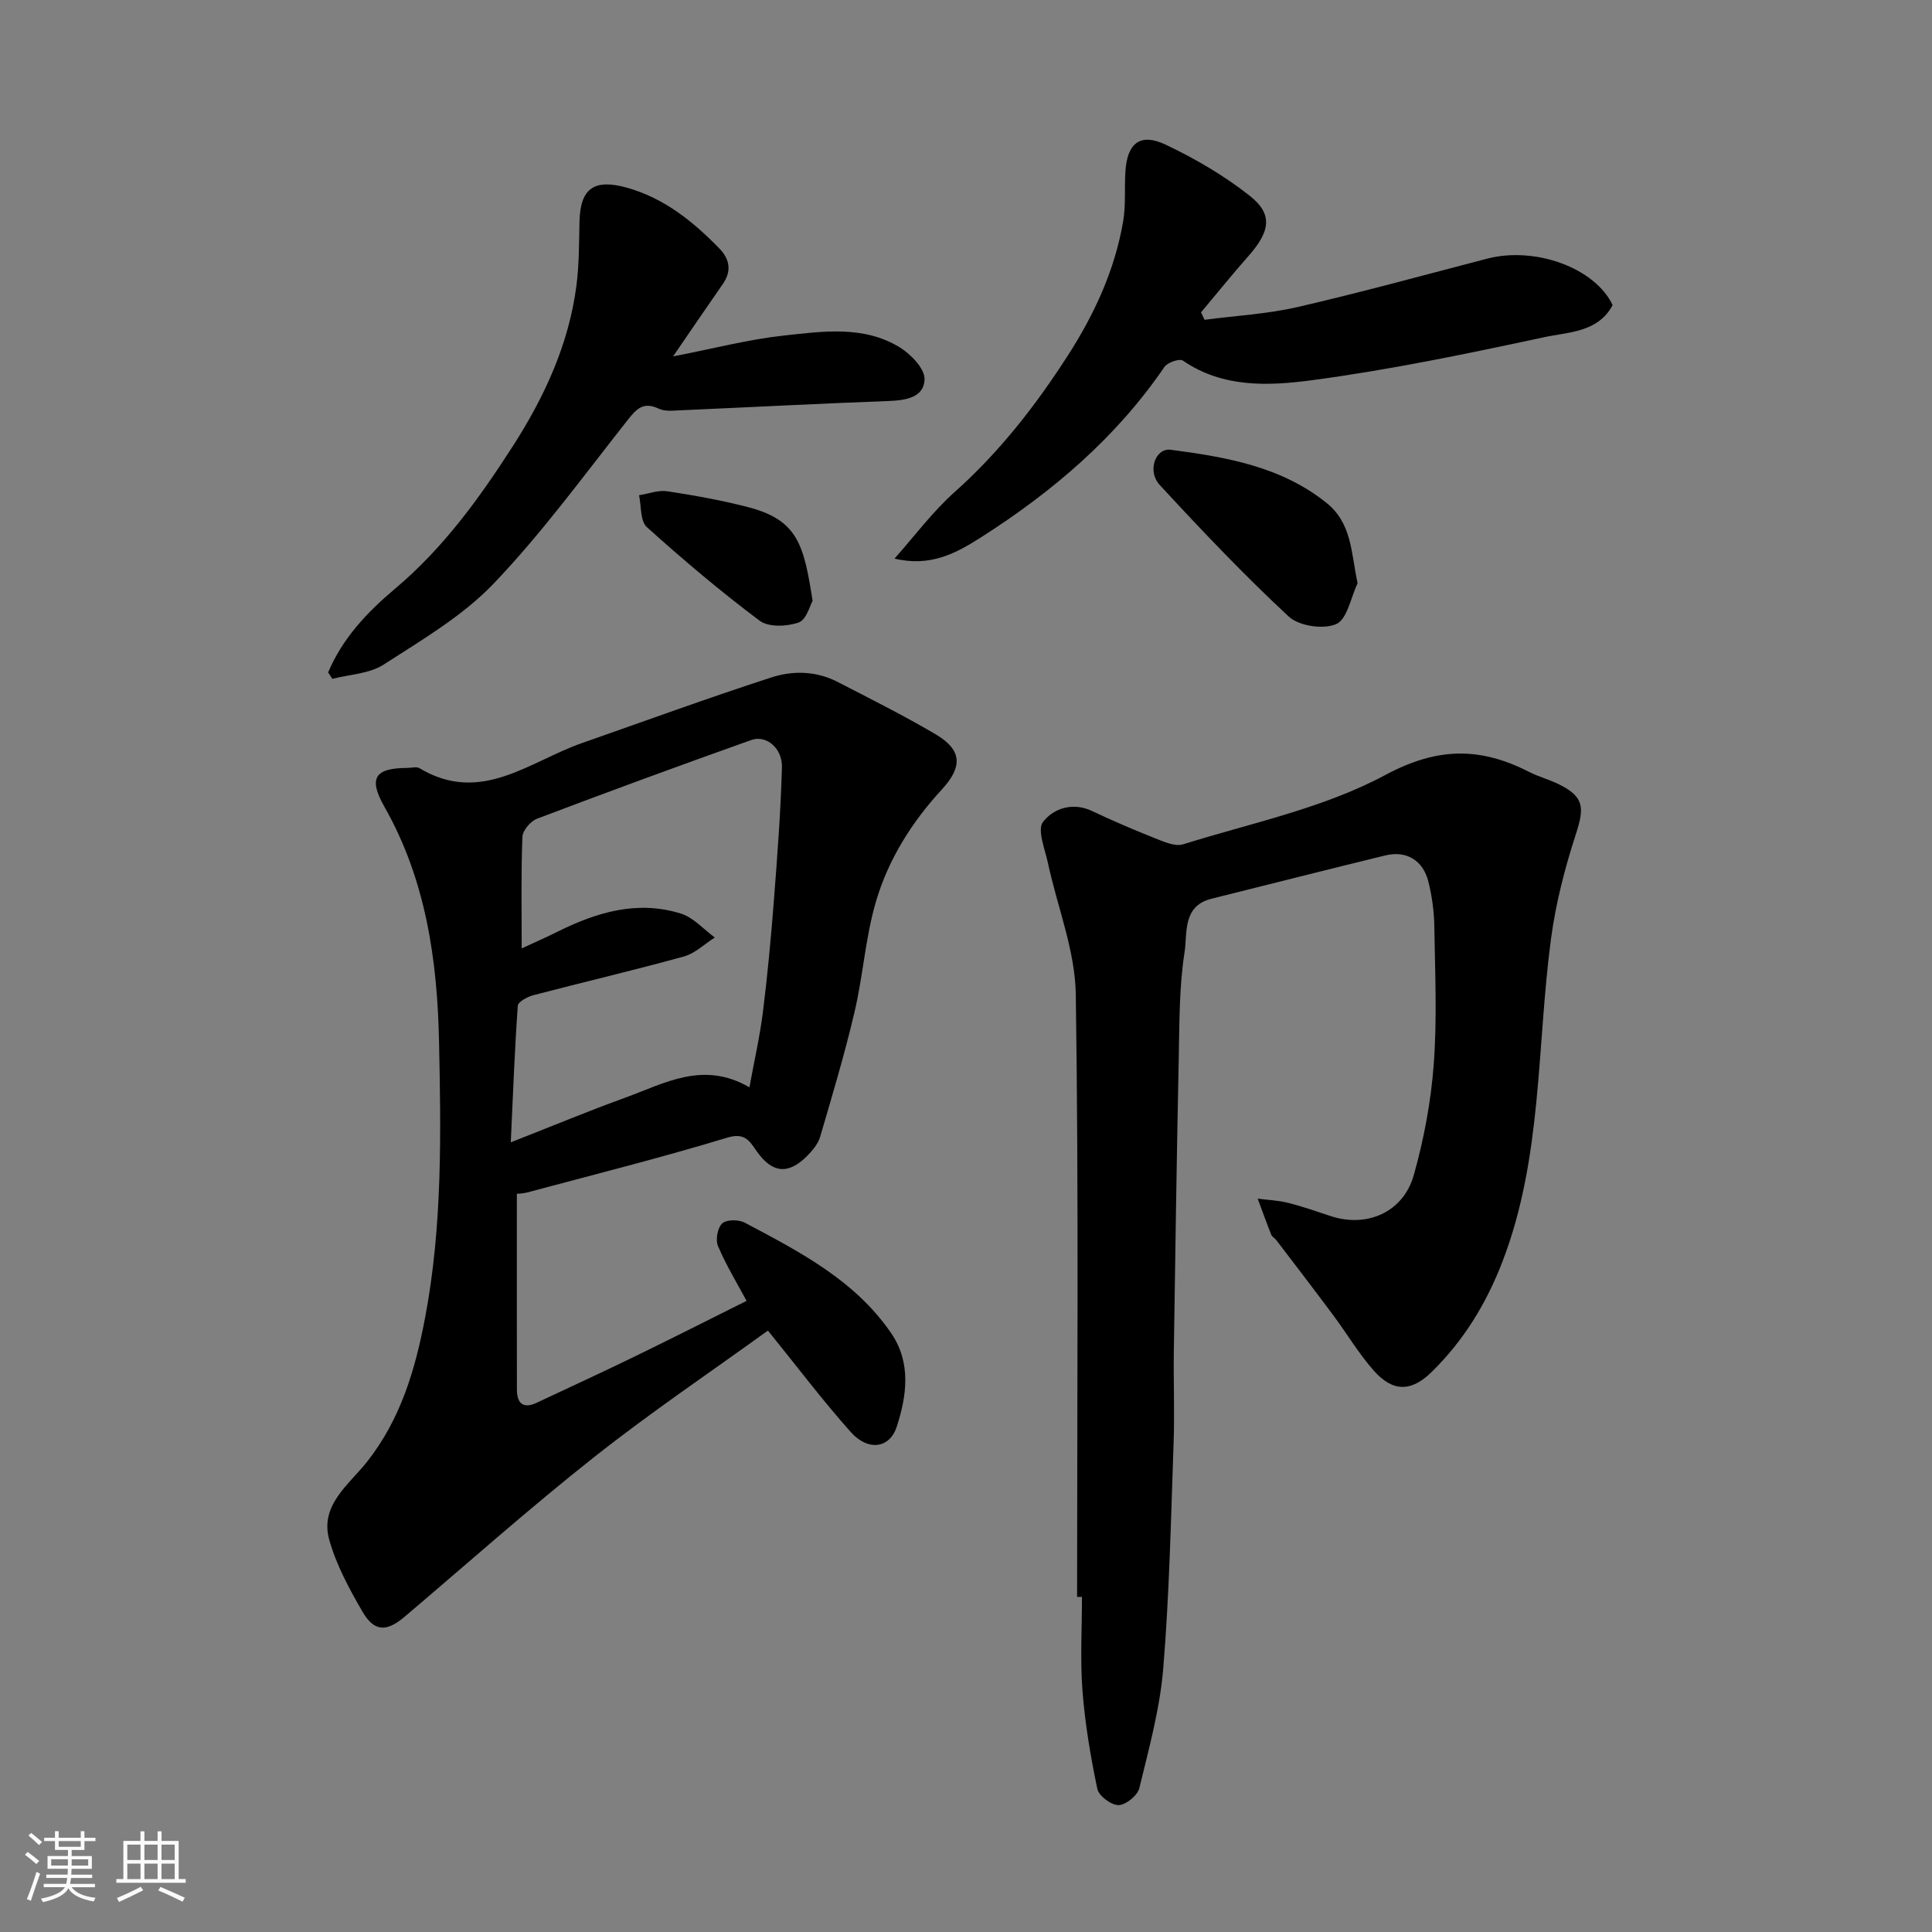
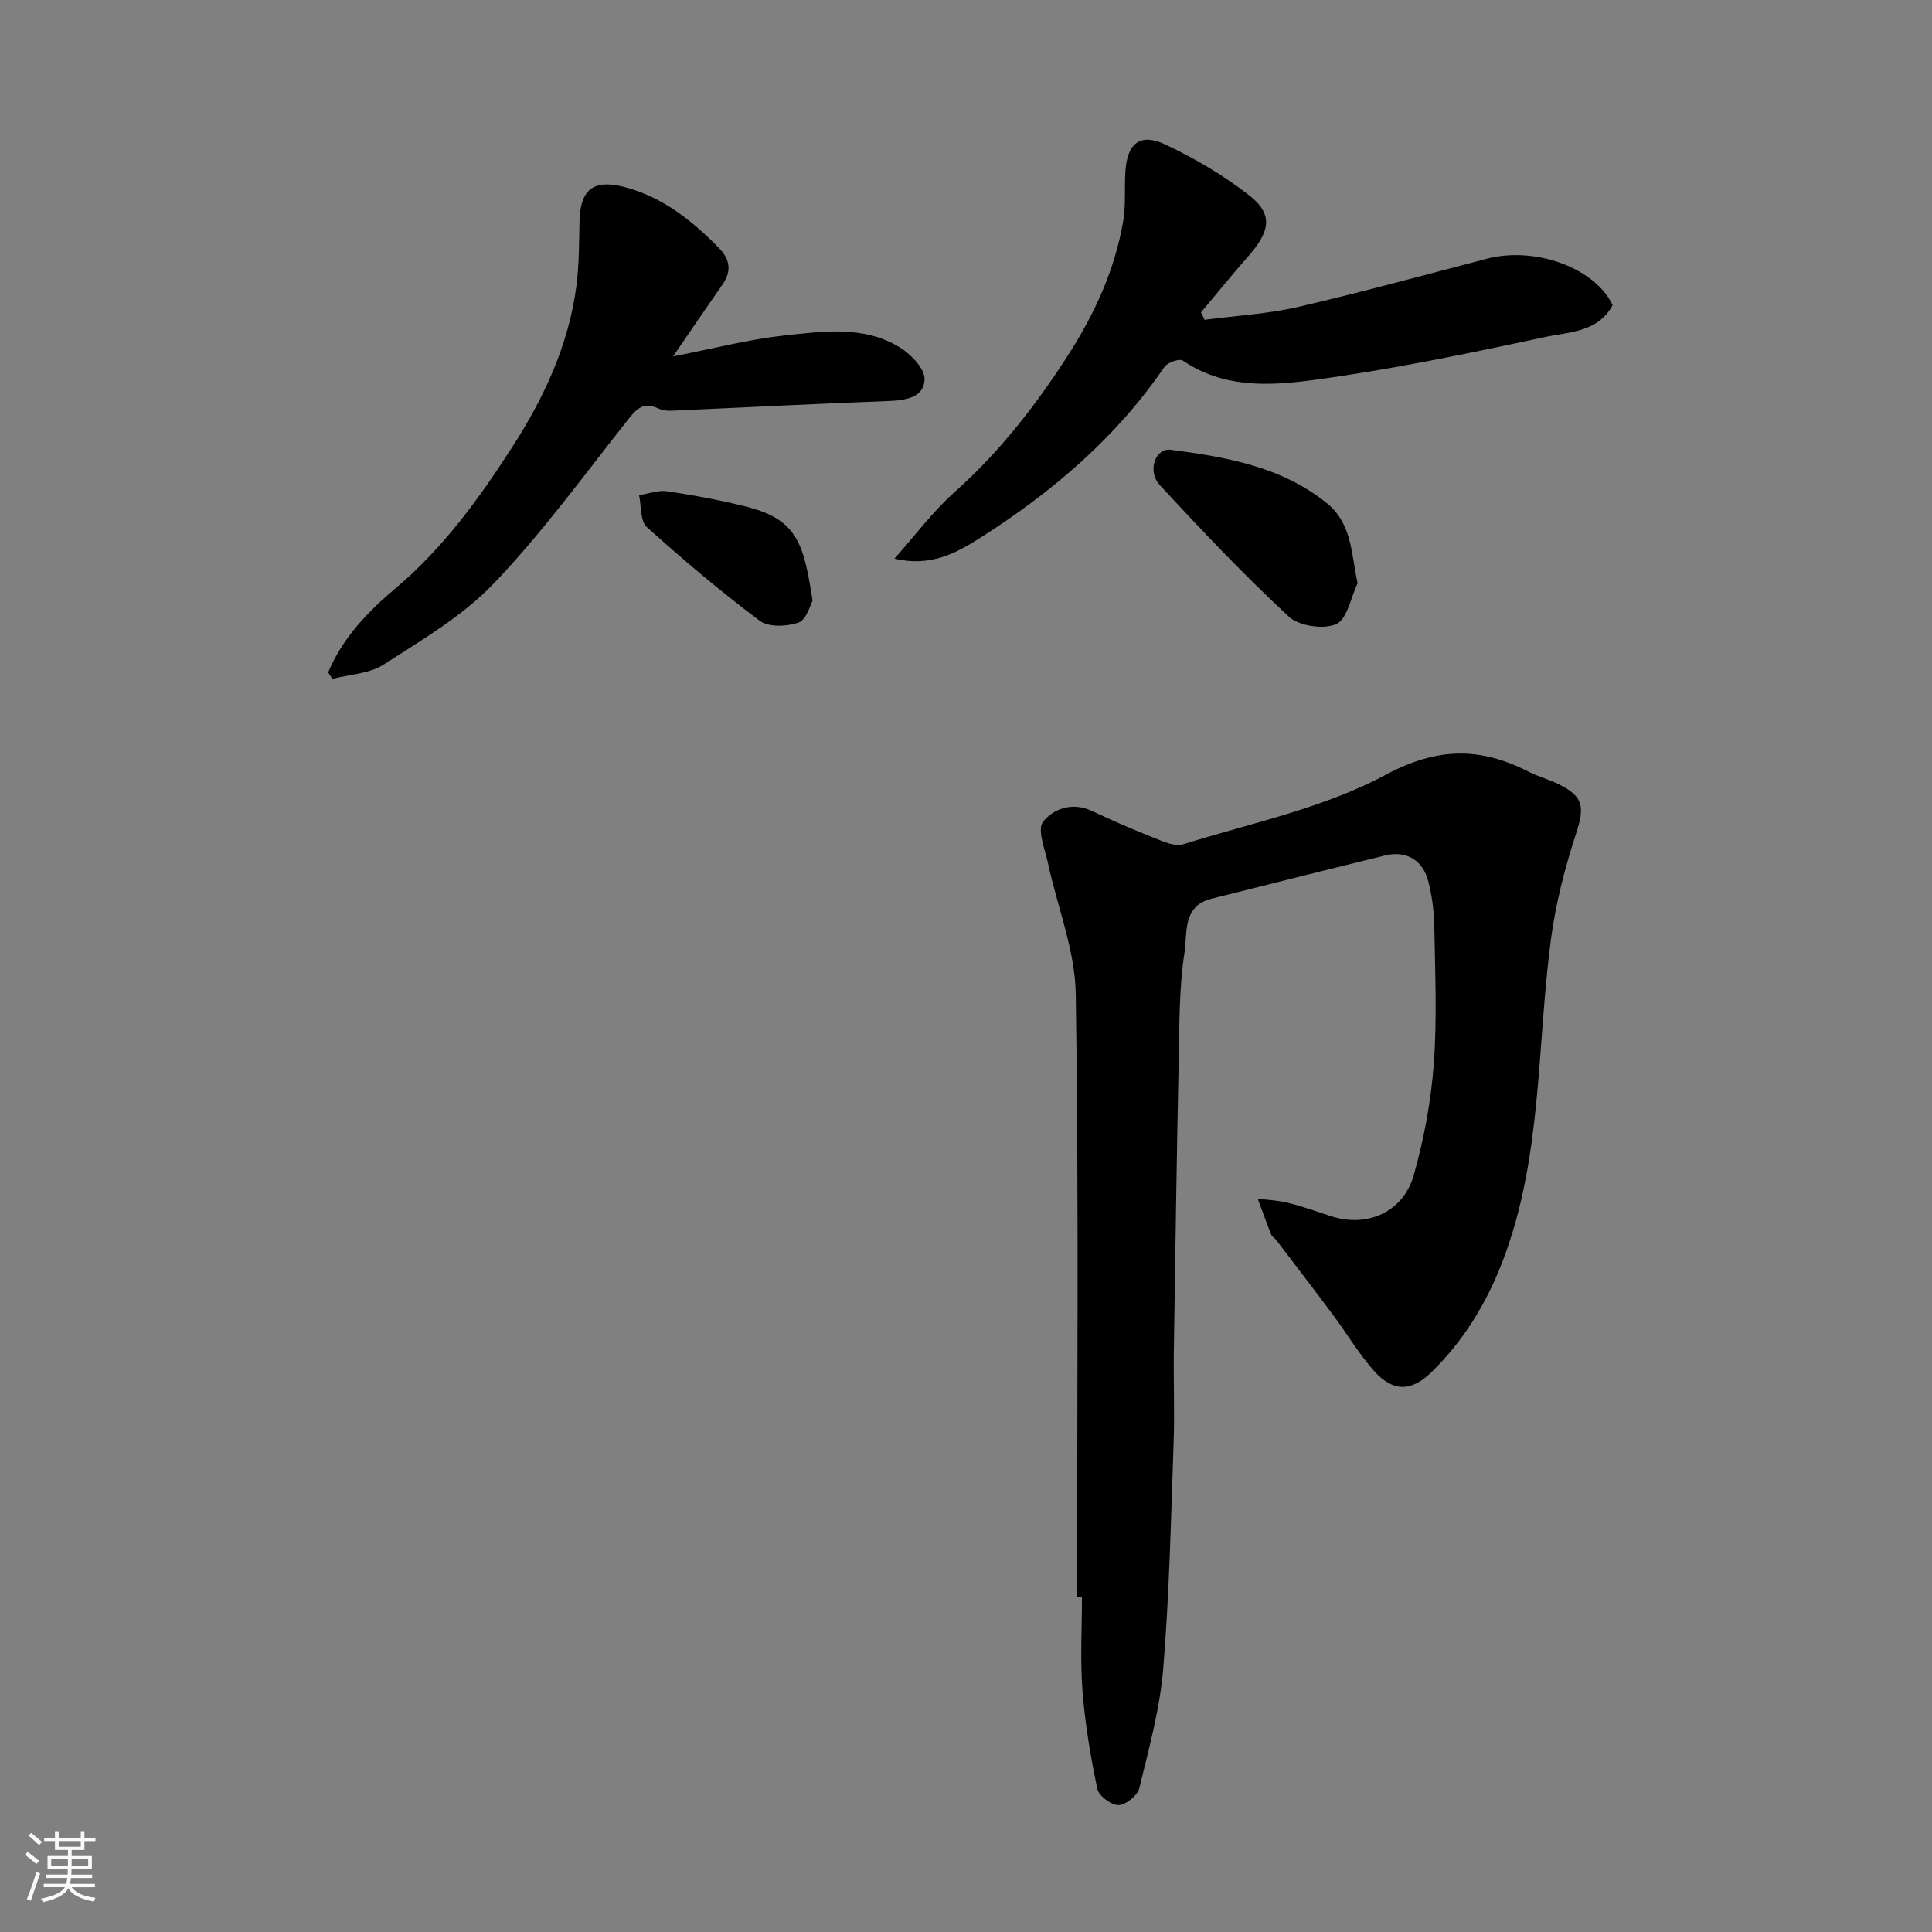
<svg xmlns="http://www.w3.org/2000/svg" enable-background="new 0 0 400 400" viewBox="0 0 400 400">
  <rect x="0" y="0" width="400" height="400" fill="#808080" stroke="none" />
  <path d="m5.17 384 .55-.58c.85.61 1.65 1.24 2.4 1.87l-.59.64c-.83-.73-1.62-1.38-2.36-1.93m1.22 9.53-.82-.34c.71-1.76 1.37-3.64 1.98-5.63.24.13.5.25.76.36-.6 1.67-1.24 3.54-1.92 5.61m-.5-13.5.57-.54c.56.44 1.31 1.06 2.26 1.87l-.64.64c-.68-.66-1.41-1.32-2.19-1.97m3.25.46h2.24v-1.36h.77v1.36h4.57v-1.36h.76v1.36h2.28v.69h-2.28v1.84h-2.64v1.26h4.18v2.64h-4.21c0 .45-.02.86-.05 1.21h4.32v.69h-4.38c-.04.34-.1.75-.19 1.22h5.15v.69h-4.82c.87 1.19 2.51 1.92 4.93 2.19-.17.31-.3.57-.37.76-2.77-.49-4.52-1.41-5.26-2.76-.56 1.26-2.3 2.23-5.24 2.9-.12-.24-.26-.48-.43-.72 2.73-.55 4.38-1.34 4.96-2.38h-4.38v-.69h4.65c.1-.38.17-.79.21-1.22h-4.32v-.69h4.4c.03-.34.05-.75.05-1.21h-4.2v-2.64h4.23v-1.26h-2.69v-1.84h-2.24zm1.46 4.46v1.29h3.45c.01-.4.02-.57.01-.53v-.32-.45h-3.46zm1.55-2.59h4.57v-1.19h-4.57zm6.11 2.59h-3.42v.77c-.01.19-.01.37-.02.53h3.44z" fill="#fafafa" />
-   <path d="m32.63 379.16h.82v1.98h3.54v7.89h1.46v.78h-14.37v-.78h1.46v-7.89h3.54v-1.98h.82v1.98h2.73zm-3.49 11.48.5.73c-1.61.82-3.28 1.63-5 2.41-.13-.27-.28-.55-.44-.82 1.75-.72 3.4-1.49 4.94-2.32m-2.78-5.55h2.73v-3.18h-2.73zm0 3.95h2.73v-3.2h-2.73zm3.54-3.95h2.73v-3.18h-2.73zm0 3.95h2.73v-3.2h-2.73zm7.89 4.68c-1.84-.92-3.51-1.7-5.02-2.32l.45-.73c1.89.8 3.57 1.55 5.04 2.23zm-1.62-11.81h-2.73v3.18h2.73zm-2.73 7.13h2.73v-3.2h-2.73z" fill="#fafafa" />
  <g fill="#000001">
-     <path d="m107.01 247.16c0 14.02-.02 27.28.01 40.54.01 2.85 1.28 4.05 4.13 2.71 6.8-3.2 13.63-6.33 20.38-9.62 7.78-3.78 15.49-7.7 23.04-11.46-1.96-3.65-4.23-7.37-5.92-11.35-.55-1.28-.09-3.79.88-4.69.89-.82 3.4-.82 4.66-.15 11.3 5.99 22.77 11.88 30.29 22.84 4.21 6.13 3.27 12.96 1.18 19.4-1.47 4.54-5.96 5.1-9.51 1.12-5.87-6.59-11.2-13.66-17.16-21.02-11.72 8.48-24.22 16.9-36.01 26.22-13.4 10.59-26.18 21.98-39.22 33.04-3.73 3.16-6.29 3.13-8.73-1.09-2.73-4.71-5.41-9.66-6.86-14.85-2.01-7.16 4.06-11.39 7.8-16.13 7.03-8.9 10.03-19.2 12.08-30.06 3.55-18.85 3.25-37.89 2.85-56.89-.35-16.94-2.72-33.56-11.32-48.71-3.38-5.95-1.96-8 4.79-8.02.83 0 1.86-.31 2.47.05 12.69 7.63 22.77-1.39 33.66-5.2 13.05-4.57 26.04-9.31 39.18-13.58 4.45-1.45 9.31-1.36 13.71.91 6.8 3.51 13.67 6.94 20.26 10.82 5.52 3.24 5.75 6.69 1.32 11.5-6.19 6.71-11.01 14.39-13.58 23.05-2.21 7.46-2.69 15.42-4.48 23.03-2.04 8.68-4.6 17.24-7.11 25.8-.44 1.49-1.62 2.88-2.76 4.02-3.89 3.89-7.21 3.46-10.36-1.02-1.43-2.03-2.39-3.97-6.12-2.83-13.68 4.16-27.58 7.64-41.4 11.34-.91.25-1.89.25-2.15.28zm1-50.8c2.15-1 4.84-2.18 7.46-3.48 8.11-4.03 16.53-6.54 25.5-3.73 2.6.81 4.7 3.25 7.02 4.95-2.12 1.35-4.08 3.29-6.4 3.93-10.34 2.86-20.8 5.3-31.18 8.02-1.22.32-3.15 1.37-3.21 2.18-.64 9.14-.99 18.3-1.45 28.28 8.59-3.37 16.08-6.49 23.7-9.25 8.1-2.93 16.11-7.73 25.71-2.14.98-5.37 2.14-10.43 2.79-15.56.96-7.66 1.67-15.35 2.27-23.05.71-9.2 1.42-18.42 1.67-27.64.11-3.98-3.25-6.76-6.34-5.66-14.84 5.28-29.64 10.71-44.37 16.3-1.34.51-2.97 2.43-3.02 3.75-.3 7.58-.15 15.17-.15 23.1z" />
    <path d="m223 330.62c0-41.59.35-83.19-.27-124.78-.14-9.06-3.81-18.05-5.75-27.1-.62-2.9-2.29-6.96-1.03-8.58 2.13-2.74 6.1-4.18 10.17-2.24 4.22 2 8.52 3.85 12.87 5.57 1.89.75 4.25 1.84 5.94 1.32 14.11-4.41 29.04-7.46 41.87-14.35 10.87-5.83 19.68-5.79 29.75-.66 2.02 1.03 4.27 1.61 6.3 2.63 5.07 2.55 5.22 4.72 3.45 10.17-2.3 7.07-4.2 14.4-5.18 21.76-2.98 22.33-1.75 45.25-10.04 66.81-3.35 8.72-8.07 16.44-14.74 22.95-4.16 4.05-7.95 4.11-11.88-.31-3.13-3.53-5.57-7.66-8.4-11.47-3.9-5.24-7.88-10.43-11.84-15.62-.3-.39-.85-.65-1.02-1.08-.98-2.47-1.88-4.97-2.81-7.47 2.09.27 4.24.35 6.27.86 2.99.75 5.91 1.78 8.85 2.75 7.47 2.47 15.03-.78 17.2-8.49 2.11-7.49 3.57-15.29 4.14-23.05.7-9.45.26-18.99.11-28.48-.05-3.09-.48-6.23-1.23-9.23-1.12-4.47-4.59-6.48-8.94-5.42-12.01 2.94-24 5.97-35.99 8.97-6.04 1.51-4.94 7.17-5.55 11.08-1.12 7.14-1.05 14.49-1.2 21.76-.42 20.26-.72 40.53-1.02 60.8-.09 6.37.18 12.74-.05 19.1-.55 15.54-.87 31.11-2.14 46.59-.69 8.36-2.97 16.62-4.96 24.82-.37 1.51-2.8 3.48-4.3 3.5-1.51.02-4.09-1.91-4.39-3.36-1.4-6.68-2.54-13.46-3.07-20.26-.5-6.46-.11-12.99-.11-19.49-.34 0-.68 0-1.01 0z" />
    <path d="m249.39 66.21c6.43-.85 12.97-1.19 19.26-2.64 13.14-3.03 26.16-6.61 39.21-10.01 10.03-2.61 22.39 1.93 26.02 9.61-3.05 5.68-9.11 5.55-14.11 6.63-15.94 3.42-31.94 6.76-48.08 8.91-8.95 1.19-18.47 1.66-26.78-4.05-.69-.48-3.18.37-3.82 1.3-10.01 14.67-23.23 25.89-38.03 35.32-5.01 3.19-10.38 6.17-17.86 4.37 4.13-4.64 7.88-9.71 12.49-13.82 9.25-8.25 16.72-17.85 23.38-28.2 5.53-8.59 9.74-17.72 11.47-27.82.58-3.4.23-6.95.47-10.43.4-5.79 3.1-7.92 8.35-5.42 6.11 2.9 12.1 6.4 17.39 10.58 4.85 3.84 4.25 7.37-.34 12.55-3.34 3.78-6.51 7.72-9.75 11.58.26.53.5 1.03.73 1.54z" />
    <path d="m67.94 139.22c2.95-7.07 8.17-12.56 13.88-17.36 9.93-8.35 17.37-18.63 24.28-29.37 6.58-10.22 11.65-21.13 13.24-33.32.58-4.41.53-8.9.64-13.36.17-6.89 3.11-8.84 9.86-6.94 7.71 2.18 13.59 6.95 19.02 12.49 2.23 2.28 2.68 4.73.77 7.47-3.14 4.51-6.23 9.06-10.28 14.96 8.6-1.67 15.68-3.53 22.87-4.31 8.11-.88 16.58-2.15 24.07 2.44 2.31 1.42 5.21 4.44 5.13 6.63-.13 3.8-3.98 4.35-7.56 4.48-14.36.53-28.71 1.29-43.06 1.92-1.48.07-3.17.26-4.42-.34-3.18-1.51-4.6.04-6.45 2.38-9.04 11.44-17.67 23.31-27.71 33.82-6.43 6.73-14.86 11.67-22.8 16.79-2.94 1.9-7.04 2.02-10.61 2.95-.29-.42-.58-.87-.87-1.33z" />
    <path d="m281.07 120.77c-1.41 2.95-2.15 7.45-4.42 8.44-2.63 1.16-7.7.41-9.82-1.55-9.31-8.65-18.09-17.9-26.71-27.24-2.67-2.89-.91-7.72 2.28-7.3 11.44 1.51 22.82 3.44 32.24 11 5.27 4.24 5.08 10.26 6.43 16.65z" />
    <path d="m168.24 124.39c-.52.89-1.27 3.92-2.89 4.49-2.41.85-6.22 1.02-8.06-.36-8.1-6.06-15.85-12.62-23.37-19.39-1.39-1.25-1.12-4.35-1.61-6.6 1.95-.3 3.97-1.1 5.83-.82 5.6.85 11.2 1.86 16.68 3.27 10.37 2.68 11.6 7.78 13.42 19.41z" />
  </g>
</svg>